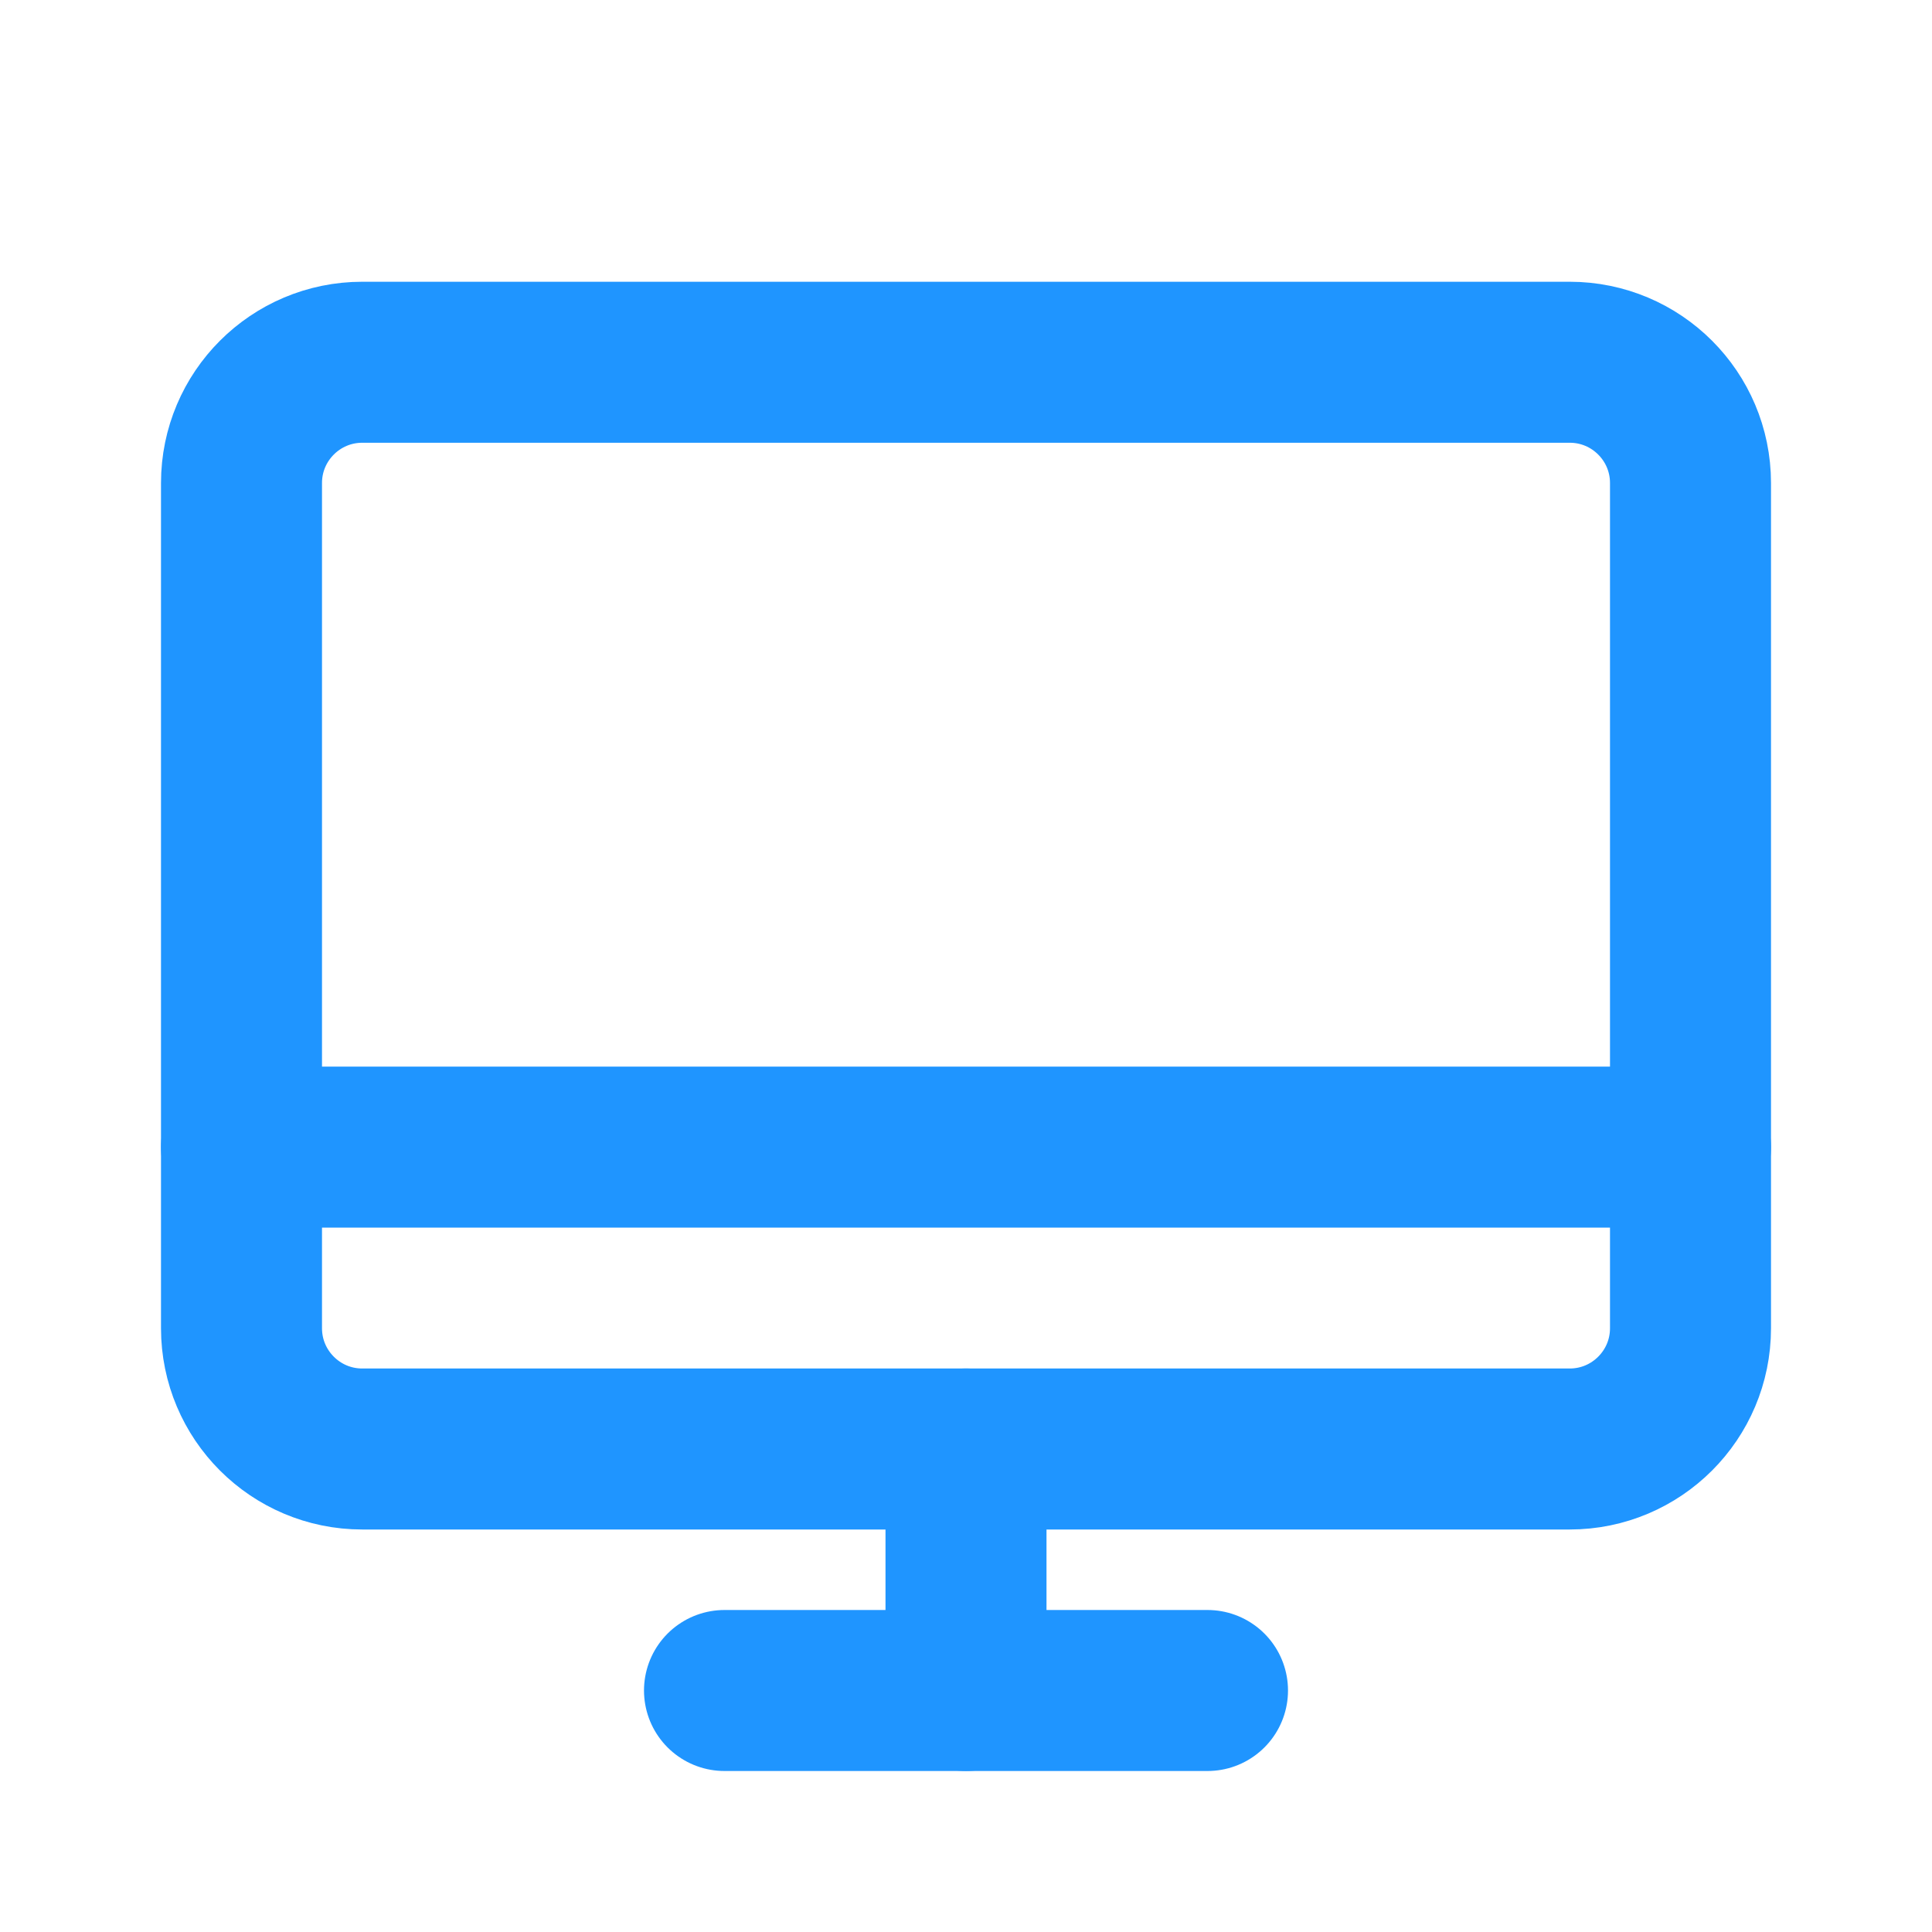
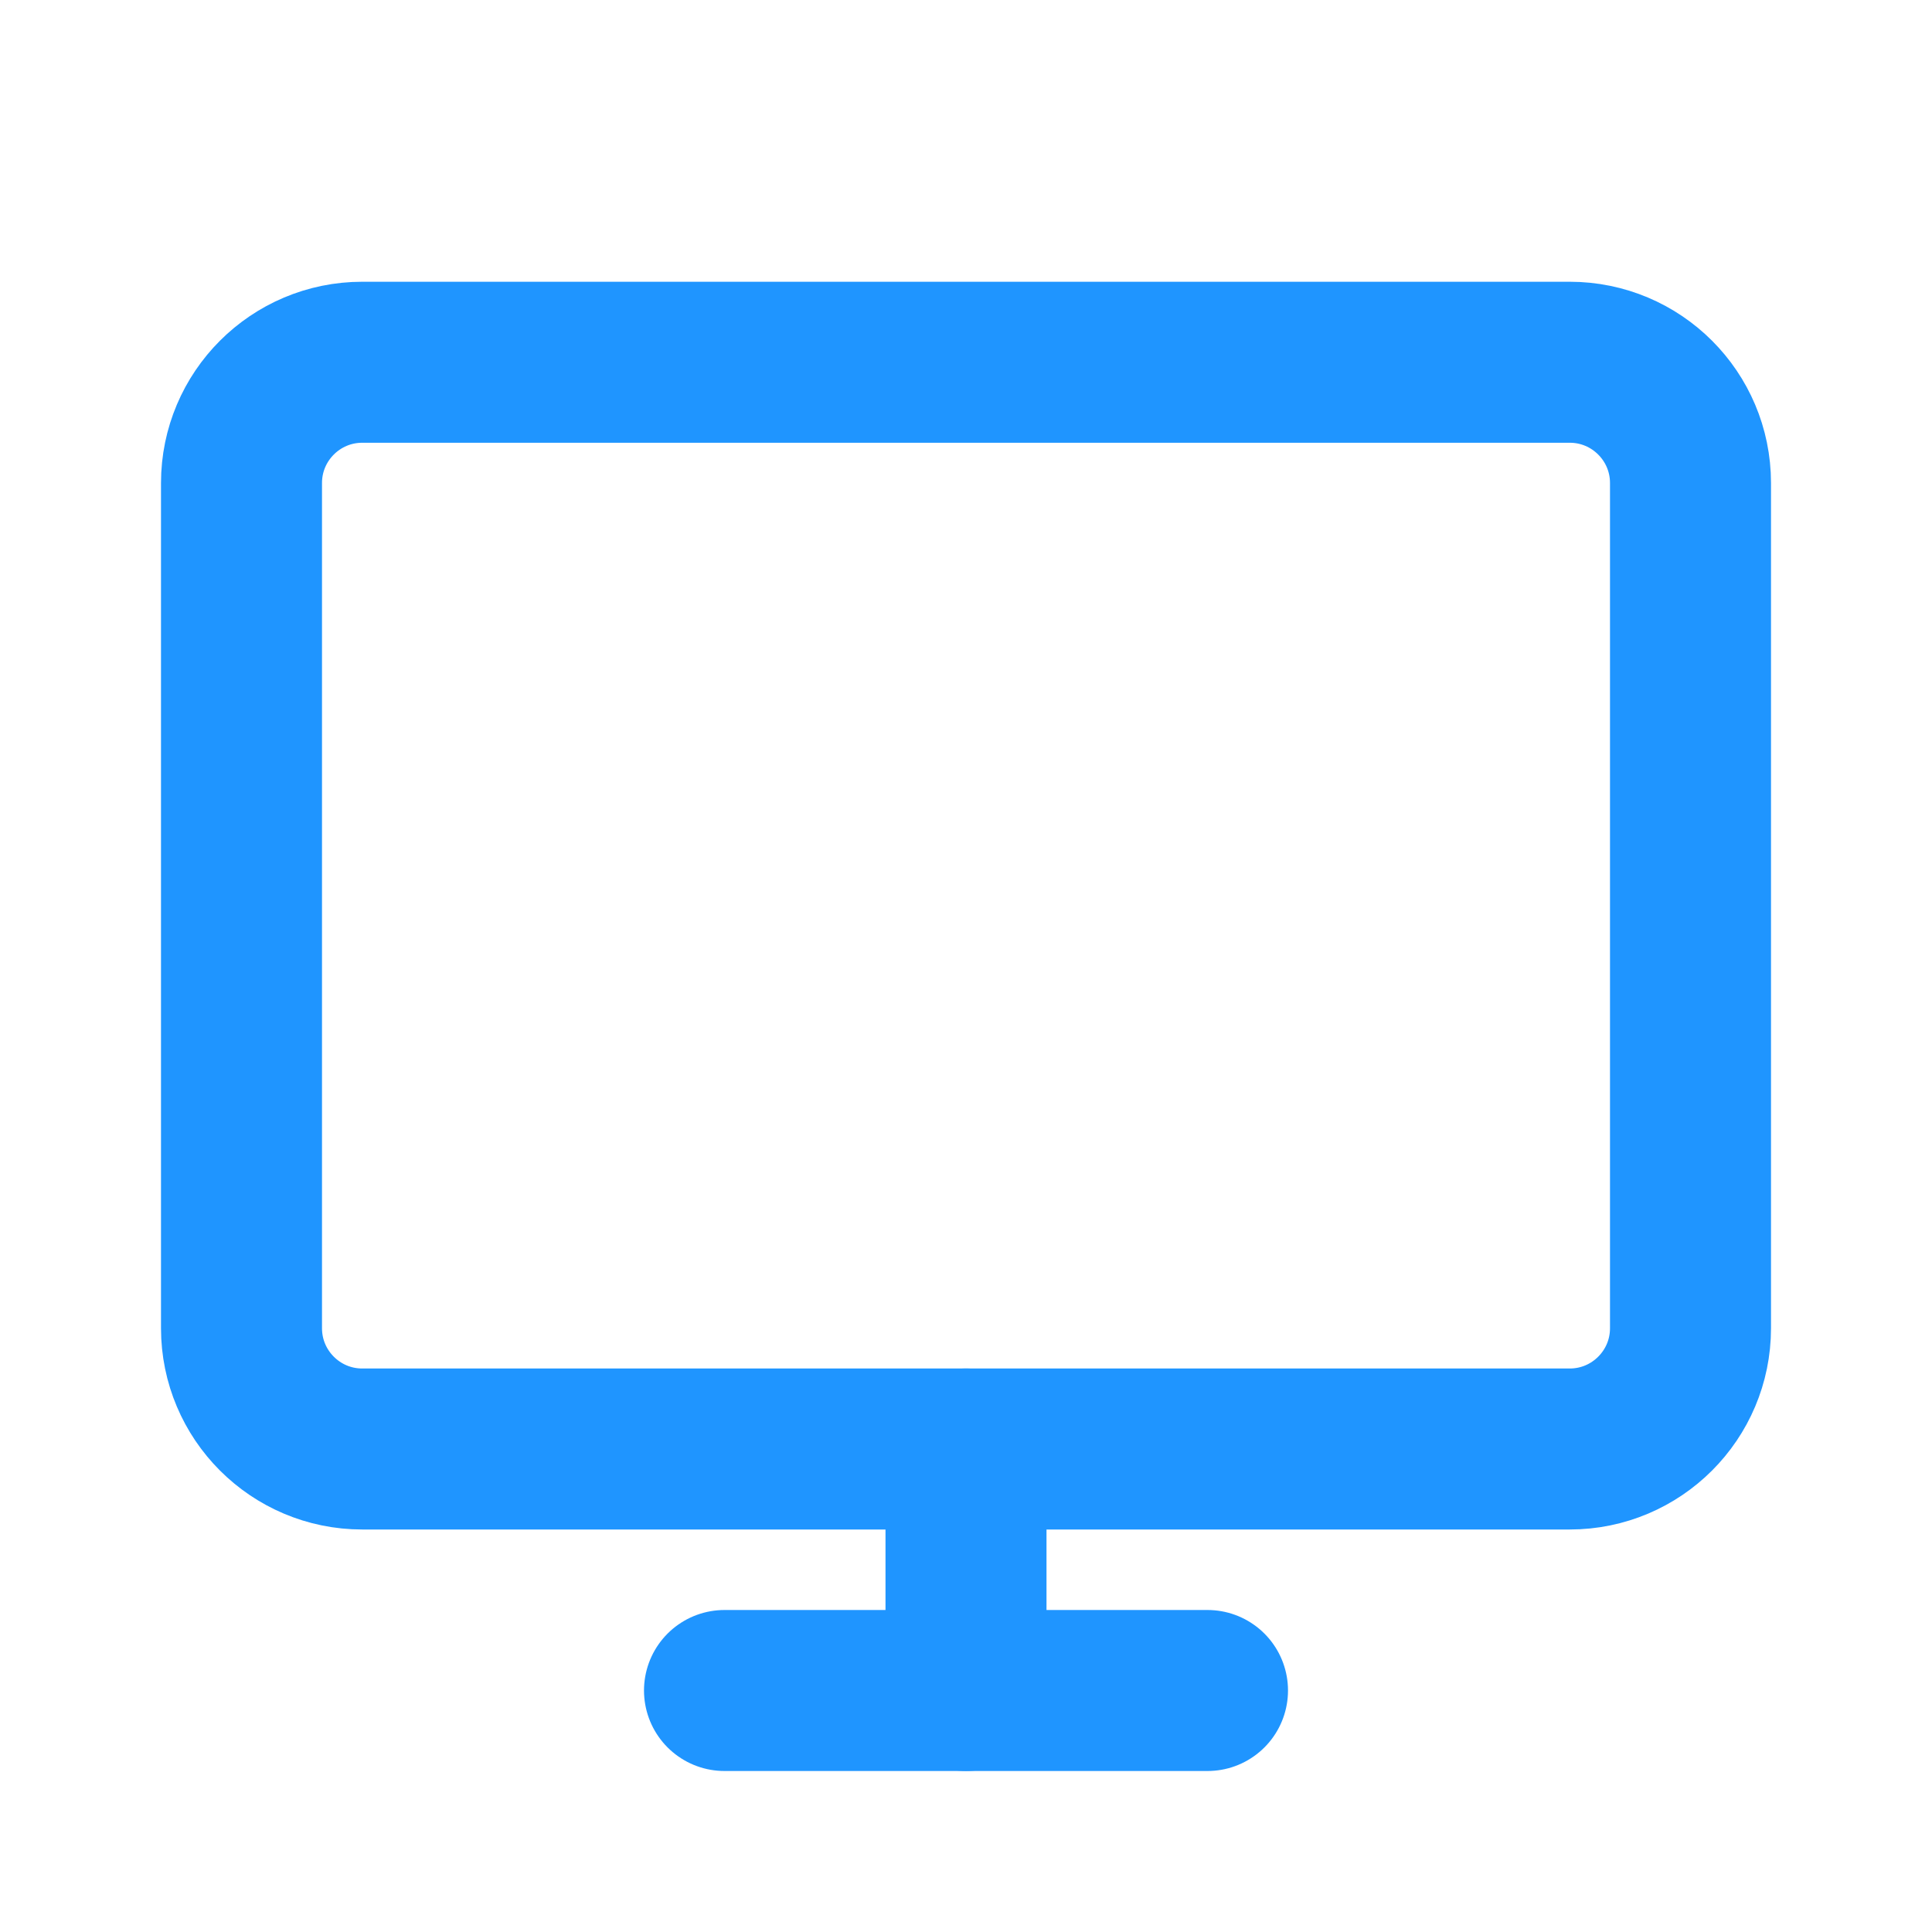
<svg xmlns="http://www.w3.org/2000/svg" width="24" height="24" viewBox="0 0 24 24" fill="none">
  <g clip-path="url(#clip0_7289_4460)">
    <path d="M4.5 18L19.5 18C20.328 18 21 17.328 21 16.5V6C21 5.172 20.328 4.5 19.5 4.5L4.5 4.5C3.672 4.5 3 5.172 3 6V16.5C3 17.328 3.672 18 4.5 18Z" stroke="#1F95FF" stroke-width="2" stroke-linecap="round" stroke-linejoin="round" />
    <path d="M15 21H9" stroke="#1F95FF" stroke-width="2" stroke-linecap="round" stroke-linejoin="round" />
-     <path d="M3 14.25H21" stroke="#1F95FF" stroke-width="2" stroke-linecap="round" stroke-linejoin="round" />
    <path d="M12 18V21" stroke="#1F95FF" stroke-width="2" stroke-linecap="round" stroke-linejoin="round" />
  </g>
  <defs>
    <clipPath id="clip0_7289_4460">
      <rect width="24" height="24" fill="white" />
    </clipPath>
  </defs>
</svg>